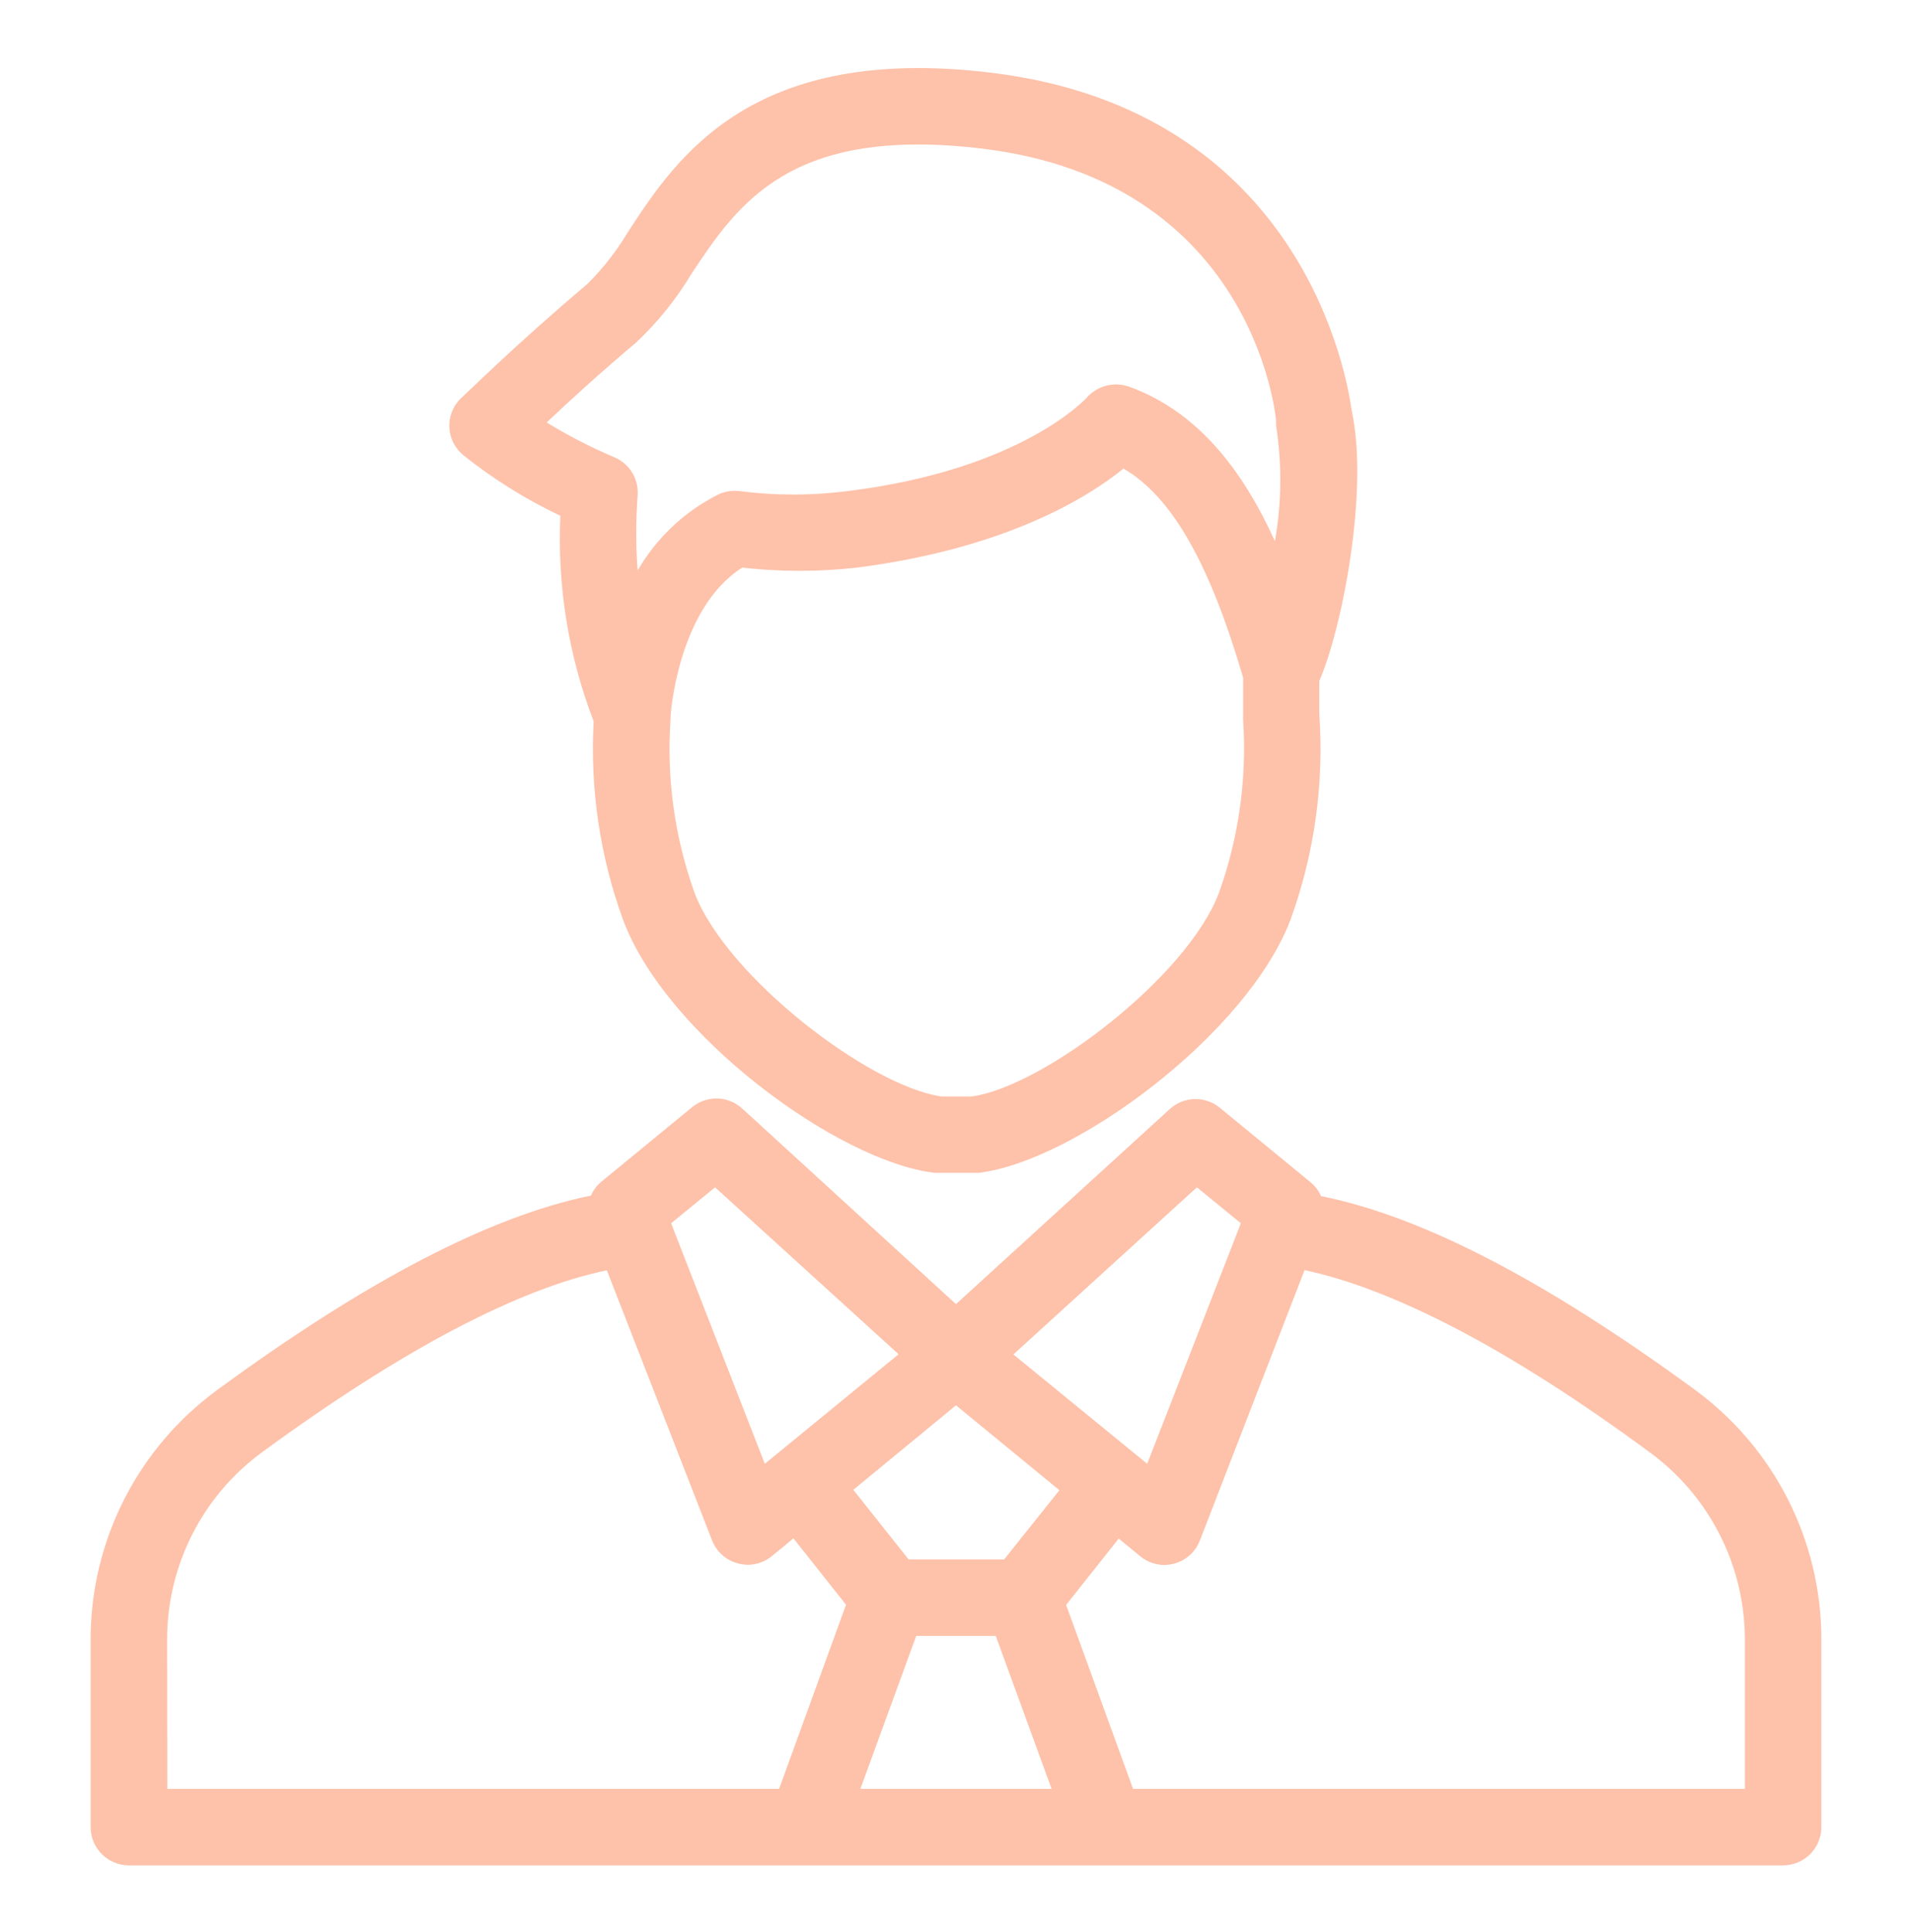
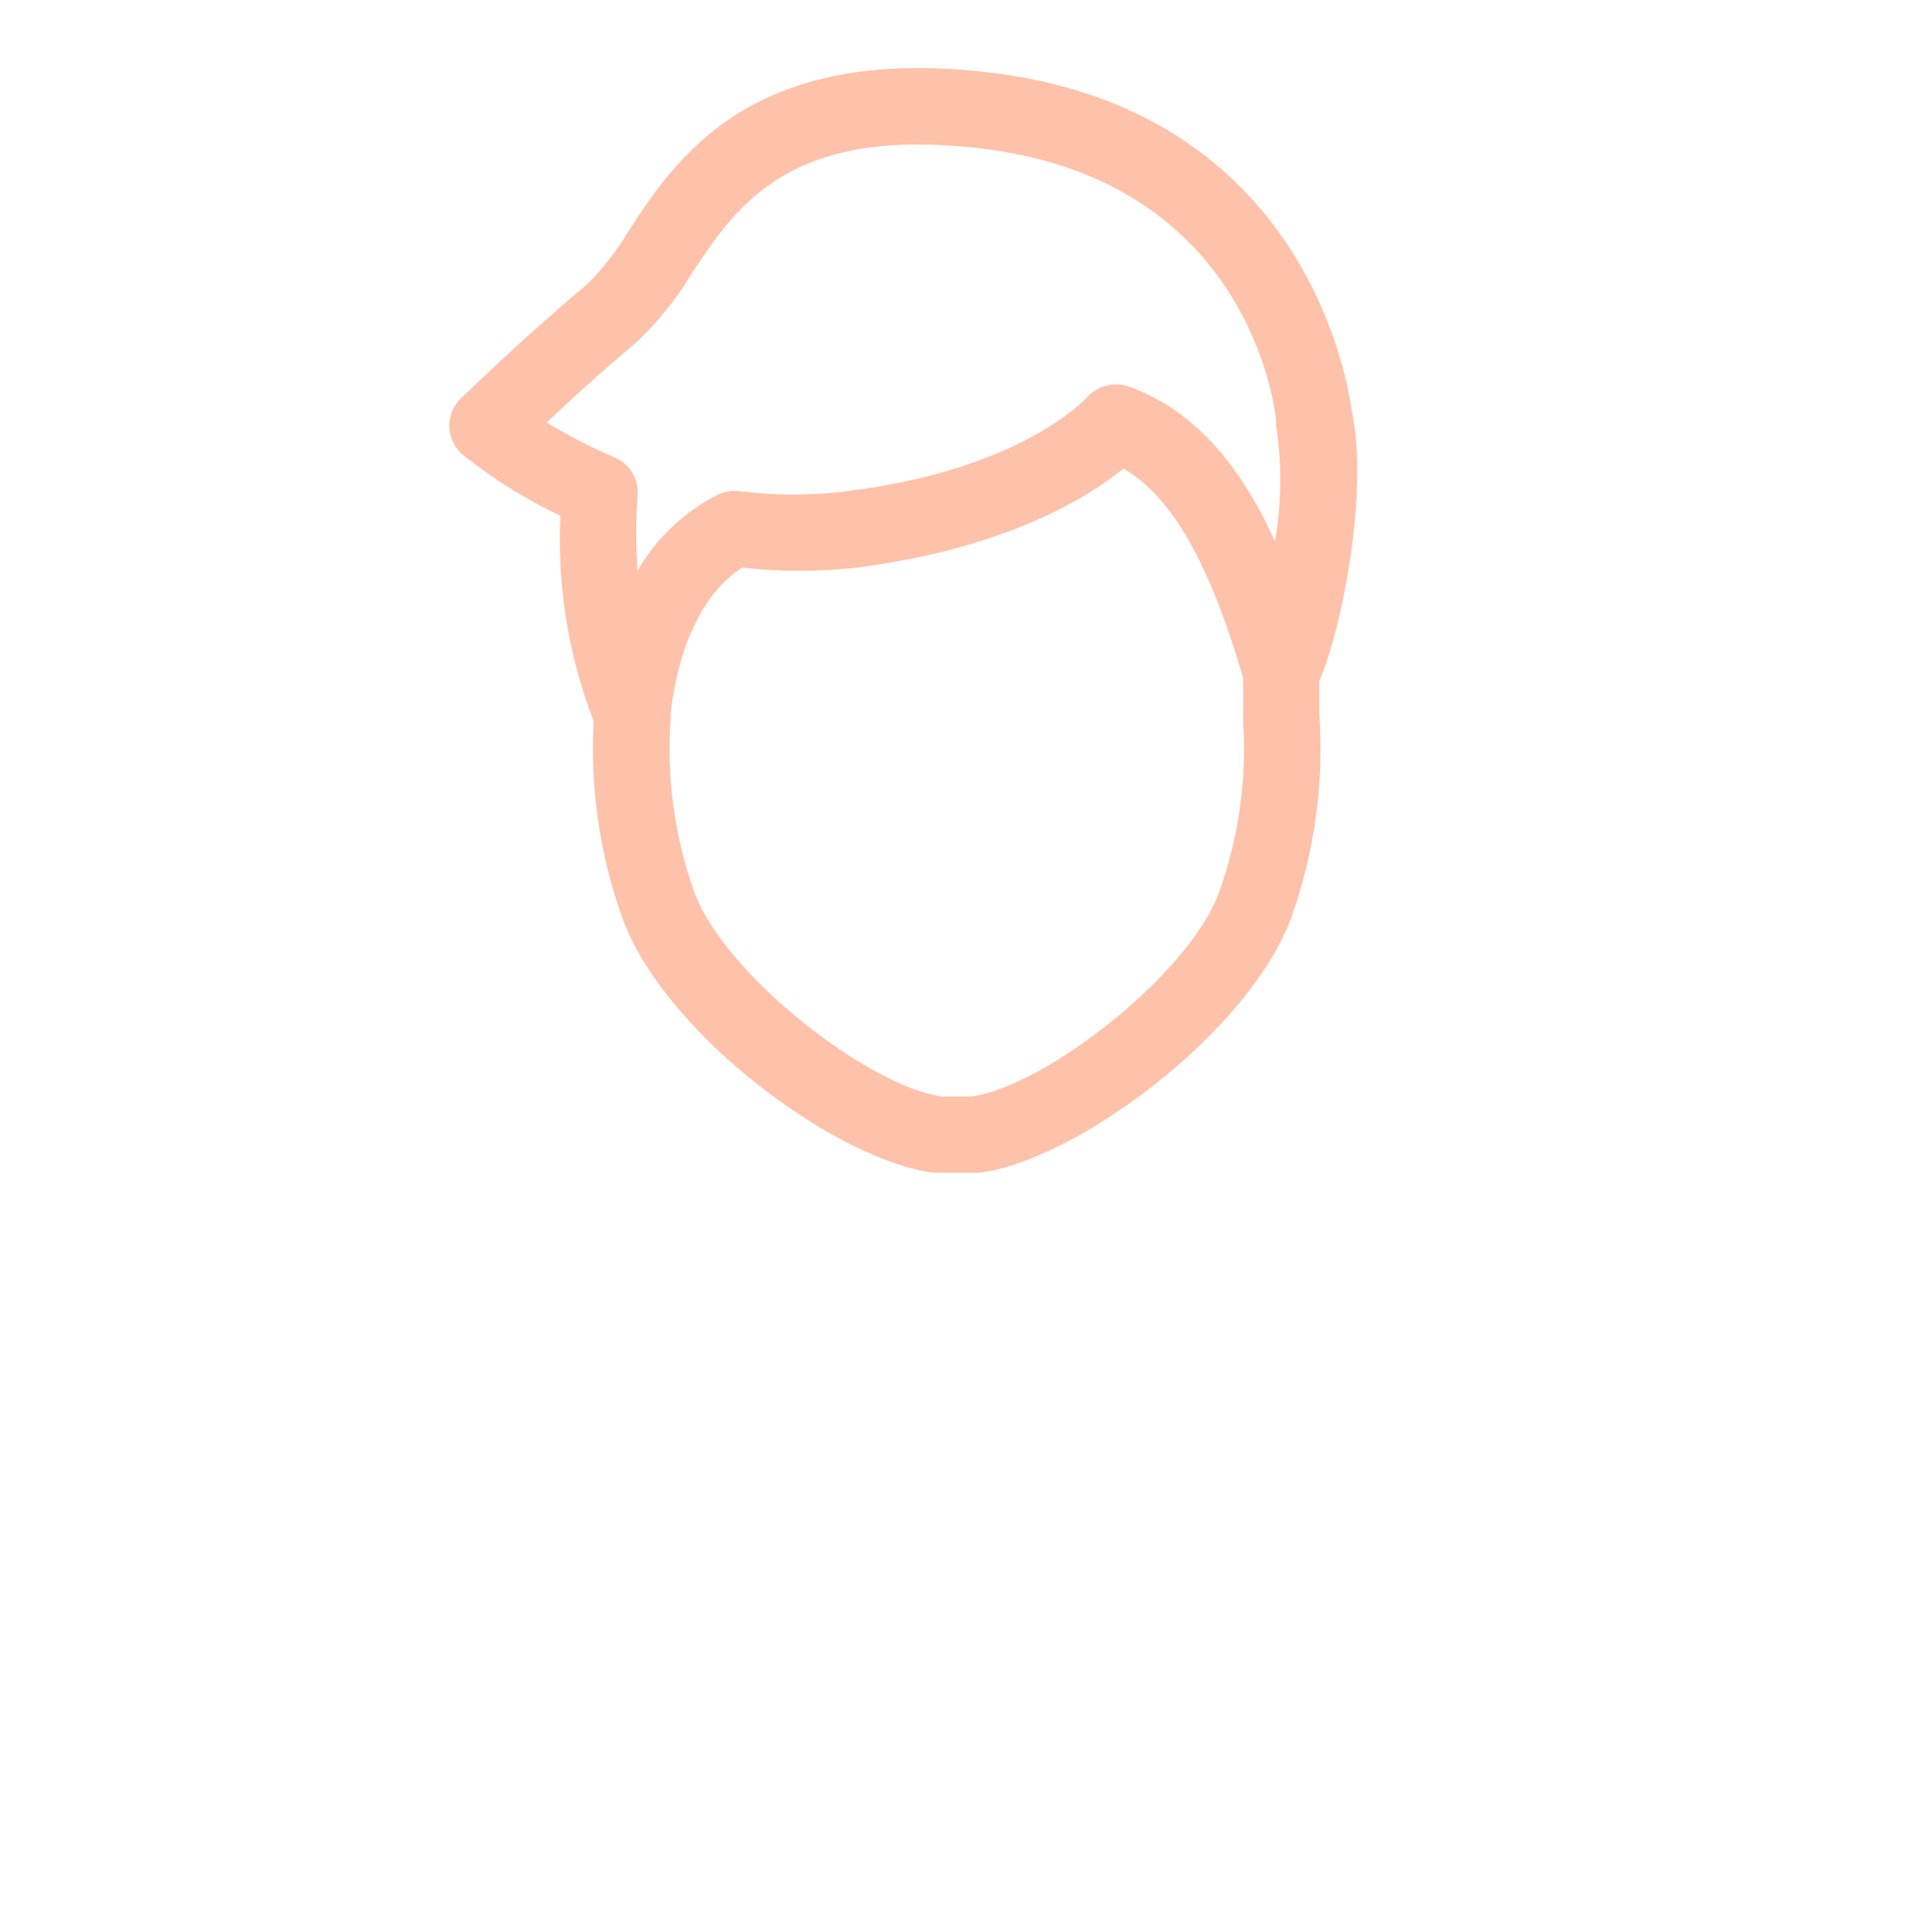
<svg xmlns="http://www.w3.org/2000/svg" width="98" height="99" viewBox="0 0 98 99" fill="none">
-   <path d="M6.605 95.603H91.394C91.914 95.603 92.413 95.397 92.78 95.029C93.148 94.662 93.354 94.163 93.354 93.643V83.971C93.347 81.488 92.757 79.042 91.632 76.829C90.507 74.617 88.878 72.699 86.876 71.231C79.193 65.615 72.892 62.342 67.708 61.303C67.59 61.029 67.409 60.787 67.178 60.598L62.523 56.776C62.159 56.476 61.699 56.318 61.227 56.331C60.755 56.343 60.304 56.526 59.956 56.844L48.999 66.84L38.043 56.815C37.695 56.496 37.244 56.314 36.772 56.301C36.3 56.289 35.84 56.447 35.475 56.746L30.82 60.568C30.59 60.758 30.409 61 30.291 61.274C25.107 62.342 18.806 65.615 11.132 71.241C9.128 72.707 7.496 74.624 6.369 76.837C5.242 79.05 4.651 81.497 4.645 83.981V93.643C4.645 94.163 4.851 94.662 5.219 95.029C5.586 95.397 6.085 95.603 6.605 95.603ZM48.999 72.025L54.301 76.376L51.469 79.923H46.569L43.737 76.356L48.999 72.025ZM46.961 83.843H51.038L53.9 91.683H44.099L46.961 83.843ZM89.434 83.951V91.683H58.074L54.644 82.256L57.339 78.855L58.437 79.757C58.787 80.047 59.227 80.206 59.681 80.208C59.85 80.204 60.018 80.181 60.181 80.139C60.481 80.058 60.757 79.908 60.987 79.7C61.217 79.493 61.394 79.233 61.504 78.943L66.865 65.096C71.451 66.076 77.39 69.153 84.505 74.396C86.022 75.492 87.258 76.93 88.115 78.594C88.972 80.257 89.424 82.1 89.434 83.971V83.951ZM61.347 60.853L63.602 62.695L58.8 75.023L51.94 69.418L61.347 60.853ZM36.651 60.853L46.059 69.408L39.2 75.023L34.398 62.695L36.651 60.853ZM8.565 83.971C8.574 82.104 9.022 80.265 9.873 78.604C10.724 76.942 11.955 75.504 13.465 74.406C20.628 69.163 26.567 66.047 31.105 65.106L36.495 78.943C36.607 79.232 36.787 79.491 37.018 79.697C37.25 79.903 37.527 80.051 37.828 80.129C37.991 80.171 38.159 80.194 38.327 80.198C38.782 80.196 39.222 80.037 39.572 79.747L40.669 78.845L43.364 82.246L39.934 91.683H8.575L8.565 83.971Z" fill="#FEC1A9" />
  <path d="M28.723 26.435C28.557 30.027 29.138 33.614 30.428 36.97C30.239 40.431 30.752 43.895 31.938 47.152C34.133 53.032 42.933 59.52 47.892 60.108H50.175C55.075 59.52 63.895 53.013 66.14 47.152C67.369 43.774 67.873 40.174 67.62 36.588V34.902C68.796 32.207 70.177 25.102 69.276 21.016C69.05 19.35 66.767 5.669 50.812 3.728C38.553 2.239 34.691 8.04 32.193 11.882C31.613 12.853 30.915 13.749 30.115 14.548C26.391 17.684 23.715 20.359 23.608 20.428C23.415 20.619 23.264 20.849 23.164 21.102C23.064 21.355 23.019 21.626 23.029 21.898C23.042 22.171 23.111 22.438 23.232 22.683C23.354 22.927 23.525 23.144 23.735 23.319C25.272 24.547 26.946 25.593 28.723 26.435ZM62.474 45.77C60.848 50.063 53.498 55.678 49.813 56.198H48.255C44.57 55.678 37.239 50.063 35.603 45.77C34.58 42.925 34.159 39.898 34.368 36.882V36.803C34.374 36.778 34.374 36.751 34.368 36.725C34.368 36.725 34.701 31.218 38.043 29.091C39.997 29.312 41.969 29.312 43.923 29.091C51.547 28.111 55.752 25.504 57.584 24.015C60.074 25.465 61.994 28.856 63.719 34.736V36.696C63.714 36.777 63.714 36.859 63.719 36.941C63.913 39.938 63.49 42.944 62.474 45.77ZM32.614 17.547C33.706 16.517 34.653 15.344 35.426 14.058C37.798 10.471 40.493 6.423 50.362 7.619C64.082 9.285 65.356 21.035 65.405 21.535C65.4 21.623 65.4 21.712 65.405 21.8C65.713 23.769 65.693 25.776 65.346 27.738C63.719 24.152 61.426 21.094 57.849 19.81C57.475 19.684 57.072 19.67 56.69 19.771C56.309 19.872 55.965 20.084 55.703 20.379C55.703 20.379 52.41 24.064 43.443 25.171C41.602 25.406 39.738 25.406 37.896 25.171C37.509 25.123 37.117 25.191 36.769 25.367C35.063 26.237 33.644 27.581 32.682 29.238C32.586 27.959 32.586 26.675 32.682 25.396C32.715 24.985 32.616 24.575 32.402 24.223C32.187 23.871 31.867 23.596 31.487 23.436C30.288 22.928 29.129 22.331 28.018 21.653C29.164 20.565 30.762 19.105 32.614 17.547Z" fill="#FEC1A9" />
</svg>